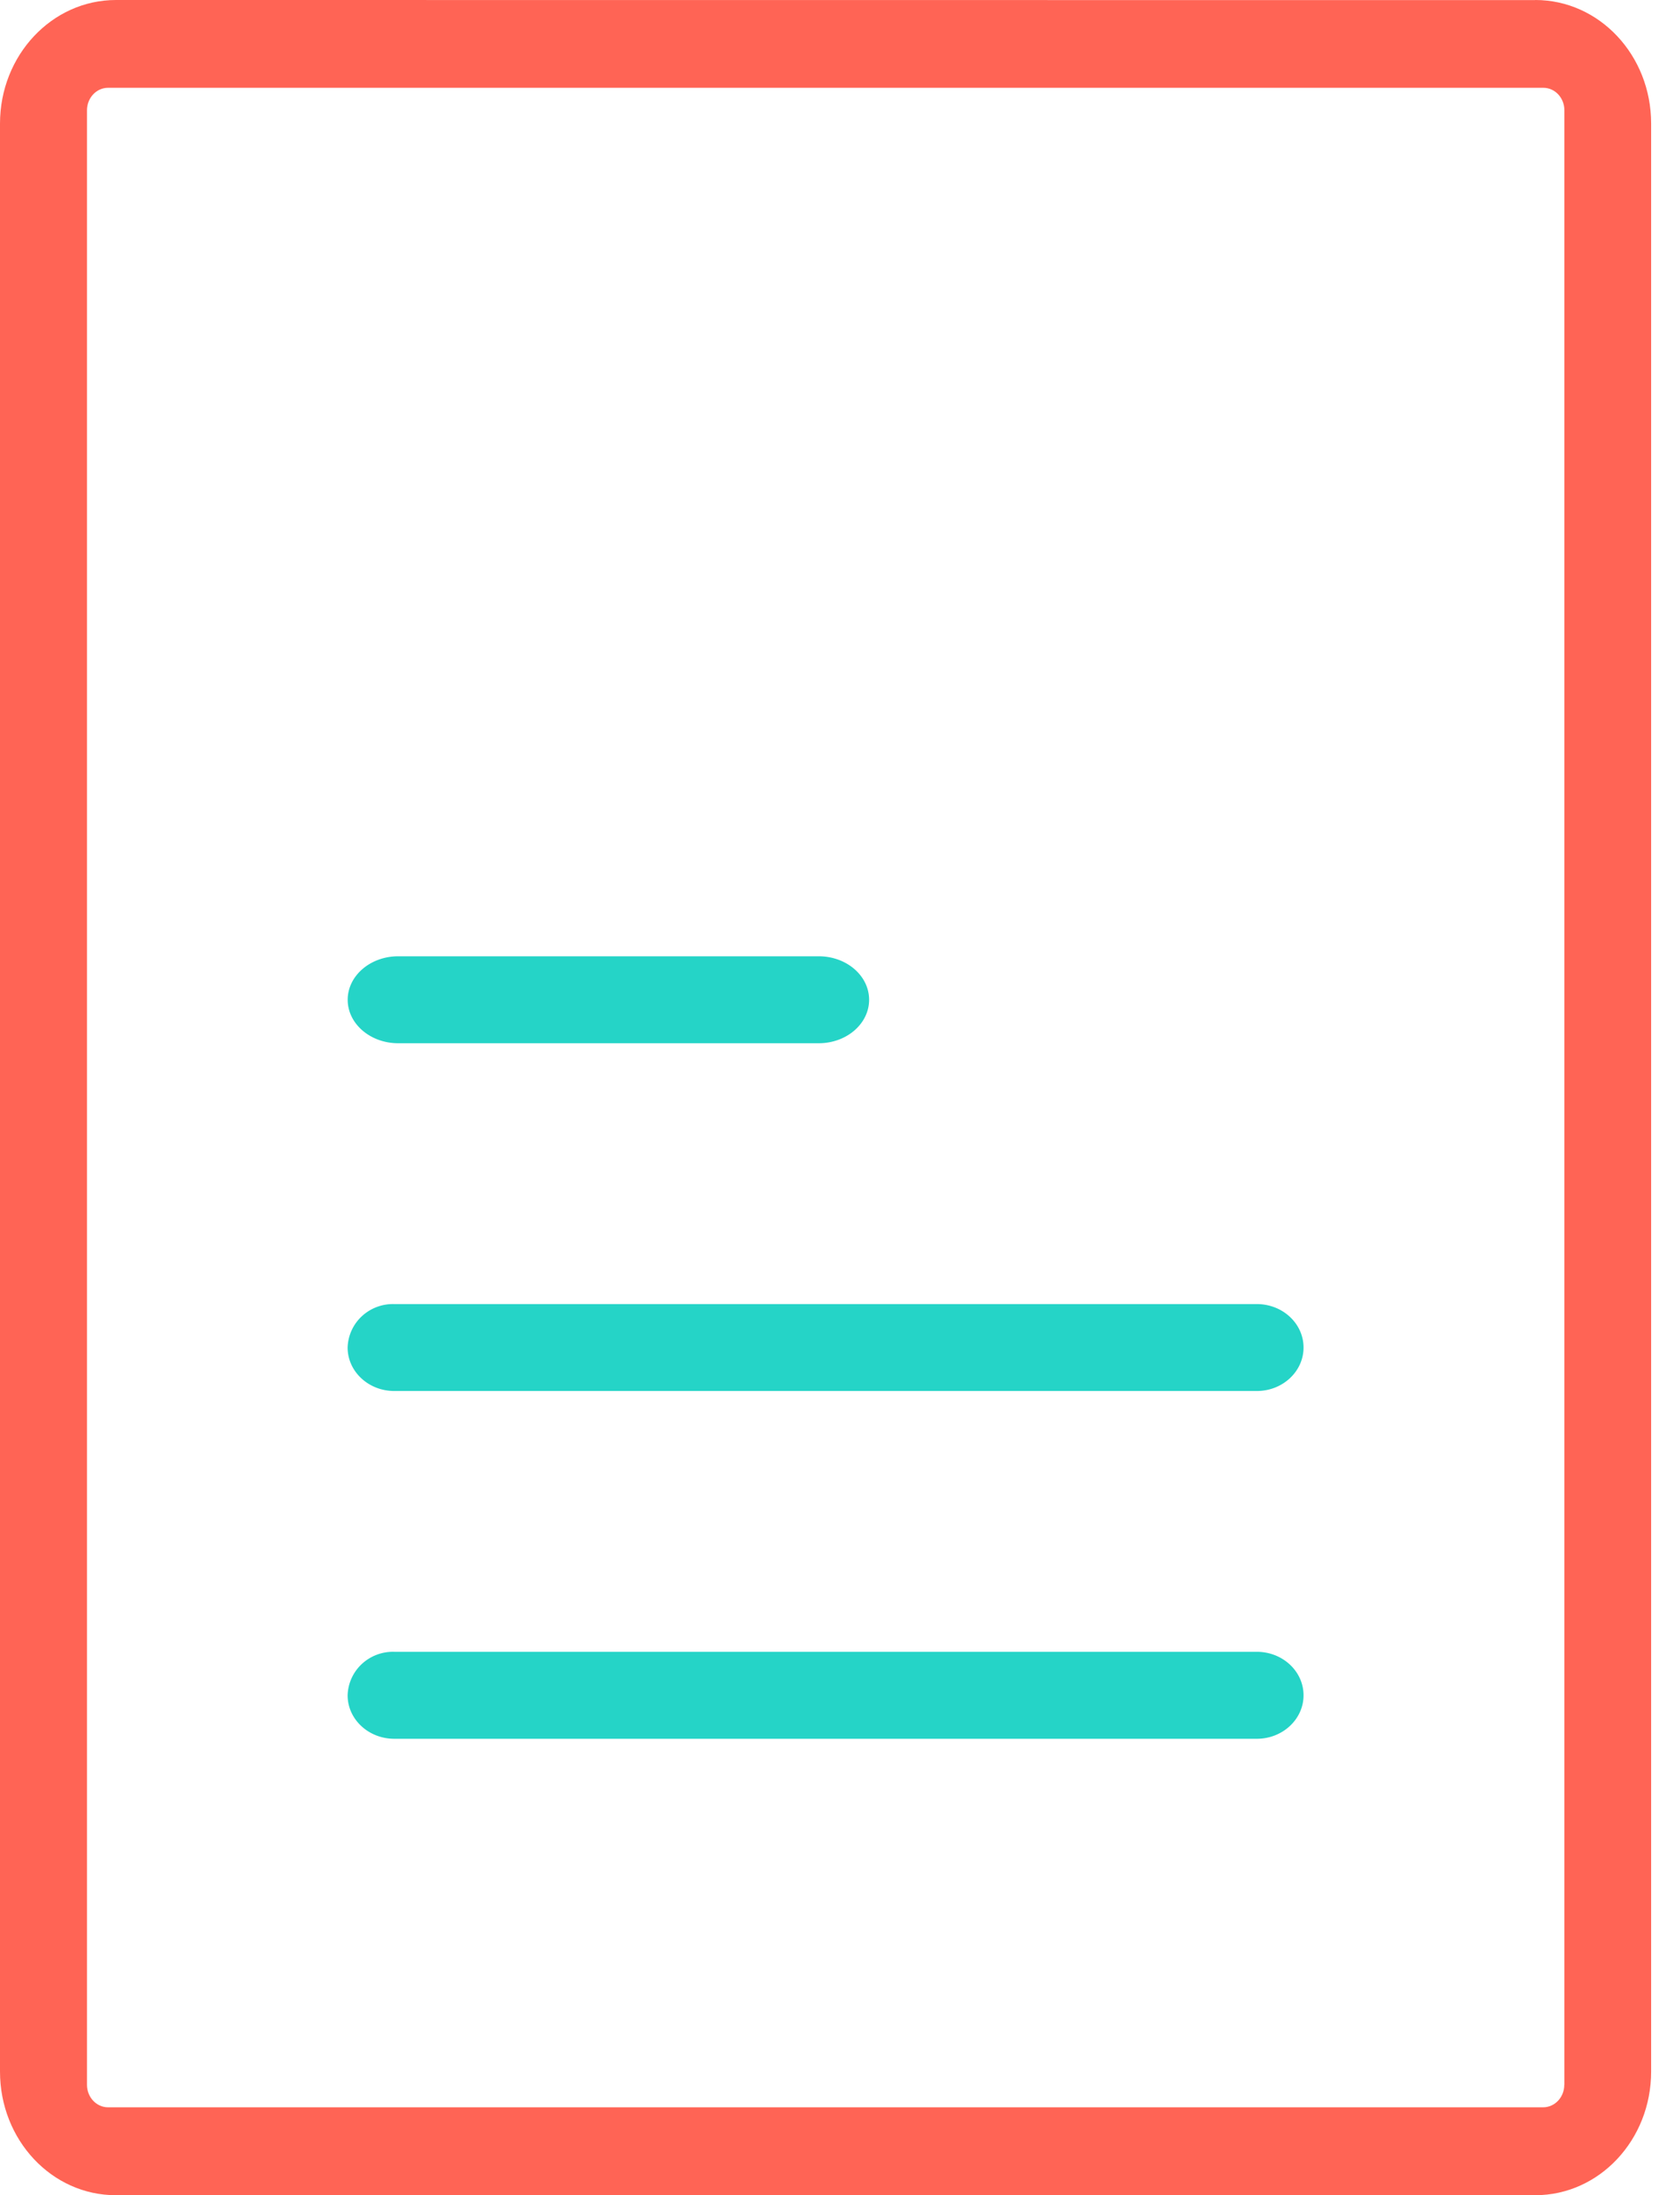
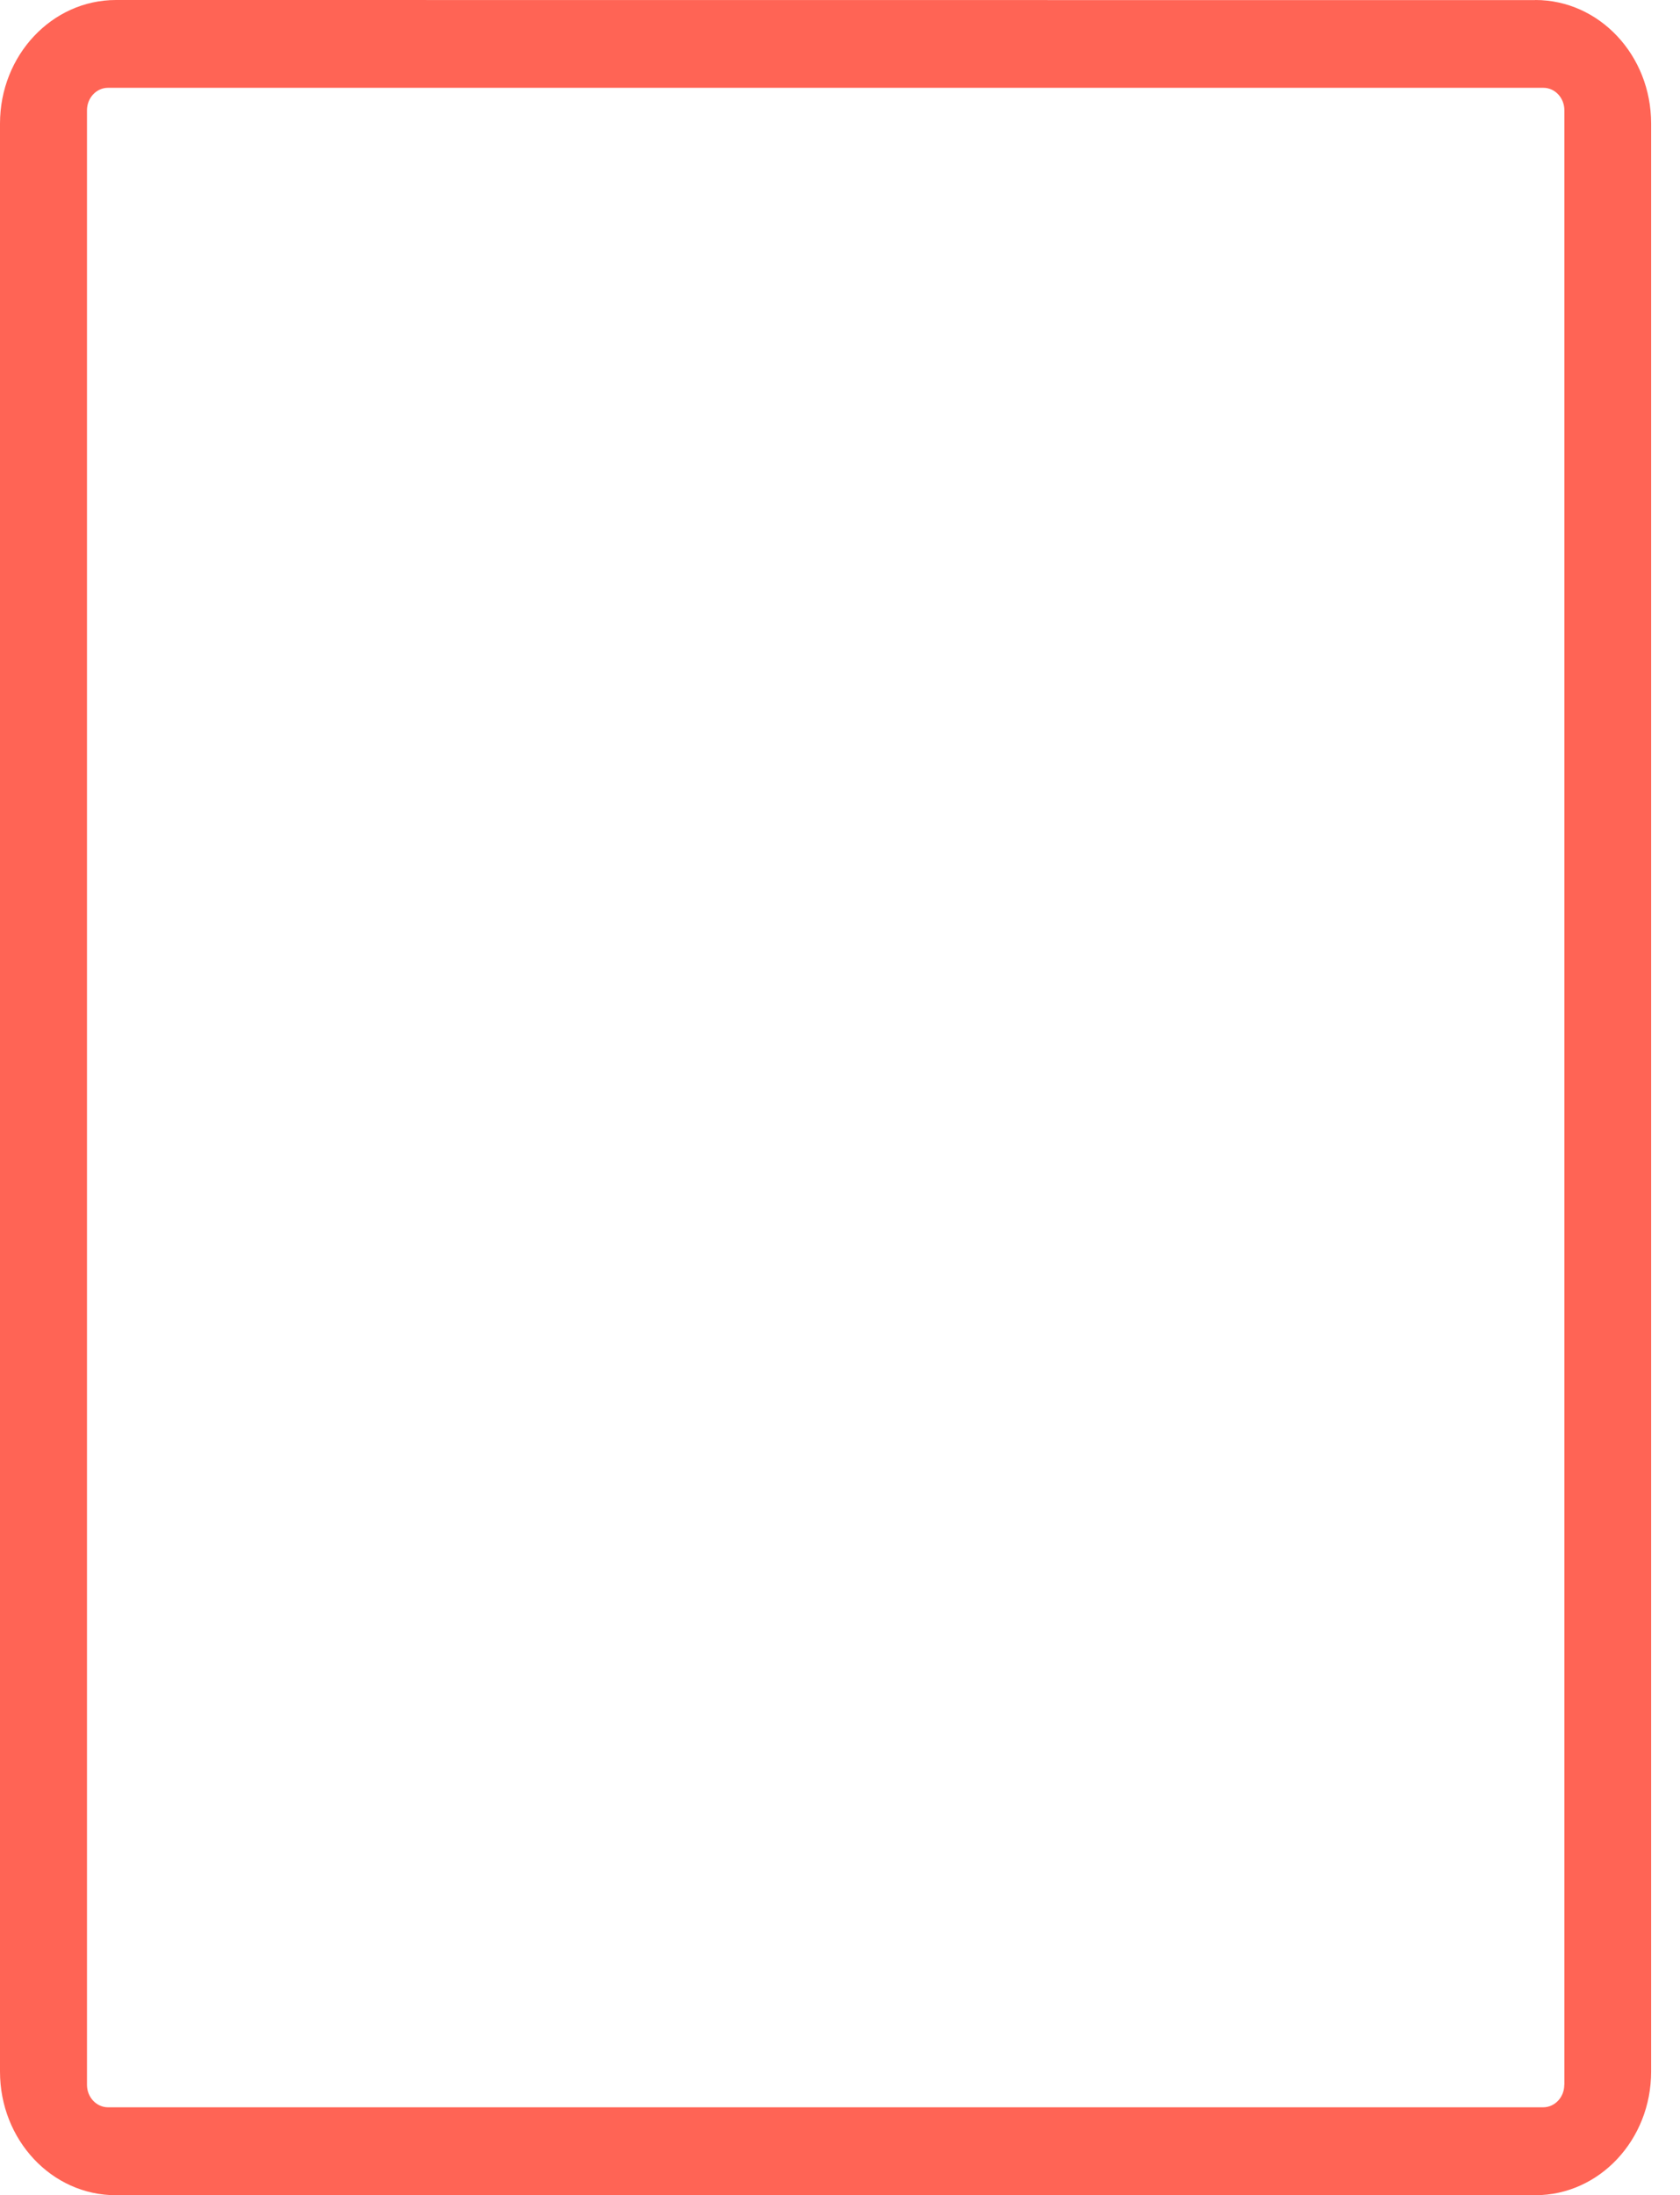
<svg xmlns="http://www.w3.org/2000/svg" width="49" height="64" viewBox="0 0 49 64">
  <title>topic-default</title>
  <g fill="none" fill-rule="evenodd">
-     <path d="M36.658 48.158H11.5a1.332 1.332 0 0 0-.947.355 1.297 1.297 0 0 0-.414.913c0 .7.61 1.267 1.361 1.267h25.158c.75 0 1.362-.568 1.362-1.267 0-.7-.61-1.268-1.362-1.268m0-10.138H11.5a1.332 1.332 0 0 0-.947.355 1.297 1.297 0 0 0-.414.912c0 .7.61 1.267 1.361 1.267h25.158c.75 0 1.362-.567 1.362-1.267s-.61-1.267-1.362-1.267M23.876 27.88H11.613c-.81 0-1.472.568-1.472 1.268 0 .7.661 1.267 1.472 1.267h12.266c.813 0 1.47-.568 1.47-1.267 0-.7-.657-1.268-1.47-1.268" fill="#25D4C7" />
    <path d="M45.625 60.781c0 .363-.276.656-.616.656H3.15c-.337 0-.613-.293-.613-.656V3.216c0-.363.276-.656.613-.656h41.866c.337 0 .612.293.612.656V60.78h-.002zM44.779.003L3.382 0C1.514 0 0 1.613 0 3.603v56.794C0 62.39 1.512 64.003 3.38 64h41.4c1.867 0 3.378-1.613 3.378-3.603V3.6c0-1.99-1.511-3.6-3.379-3.6v.003z" fill="#FF6455" />
  </g>
</svg>